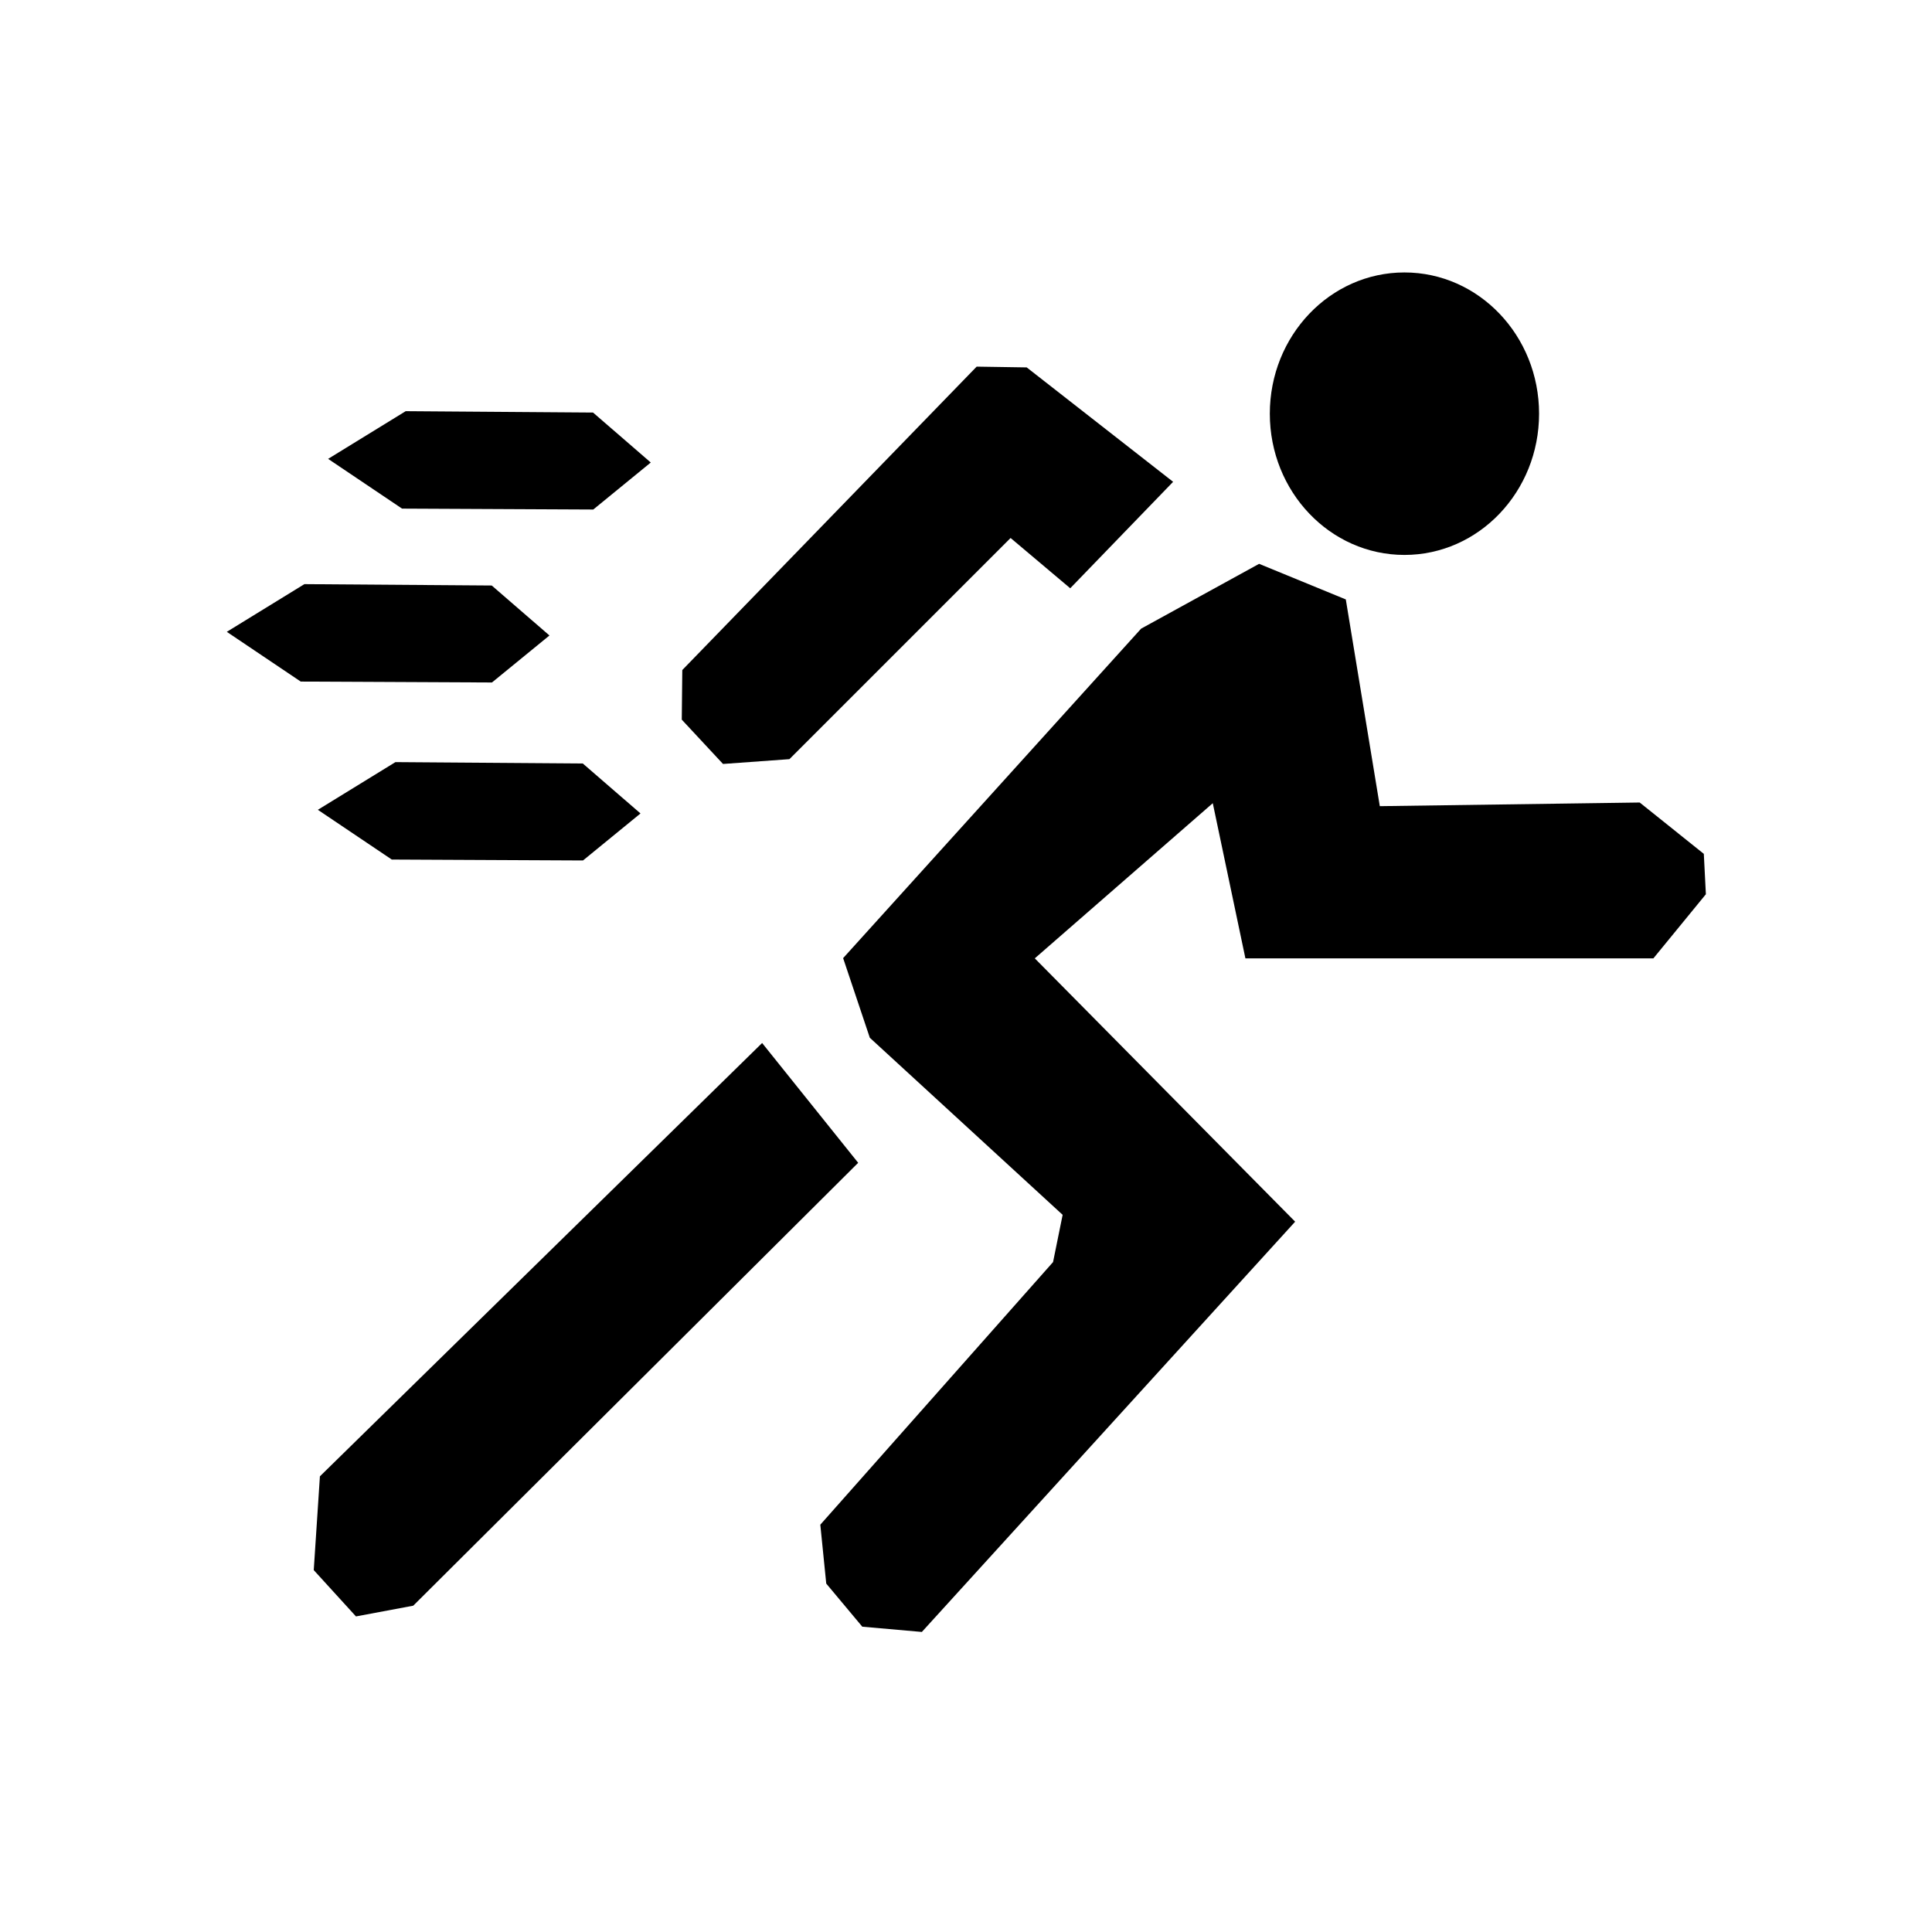
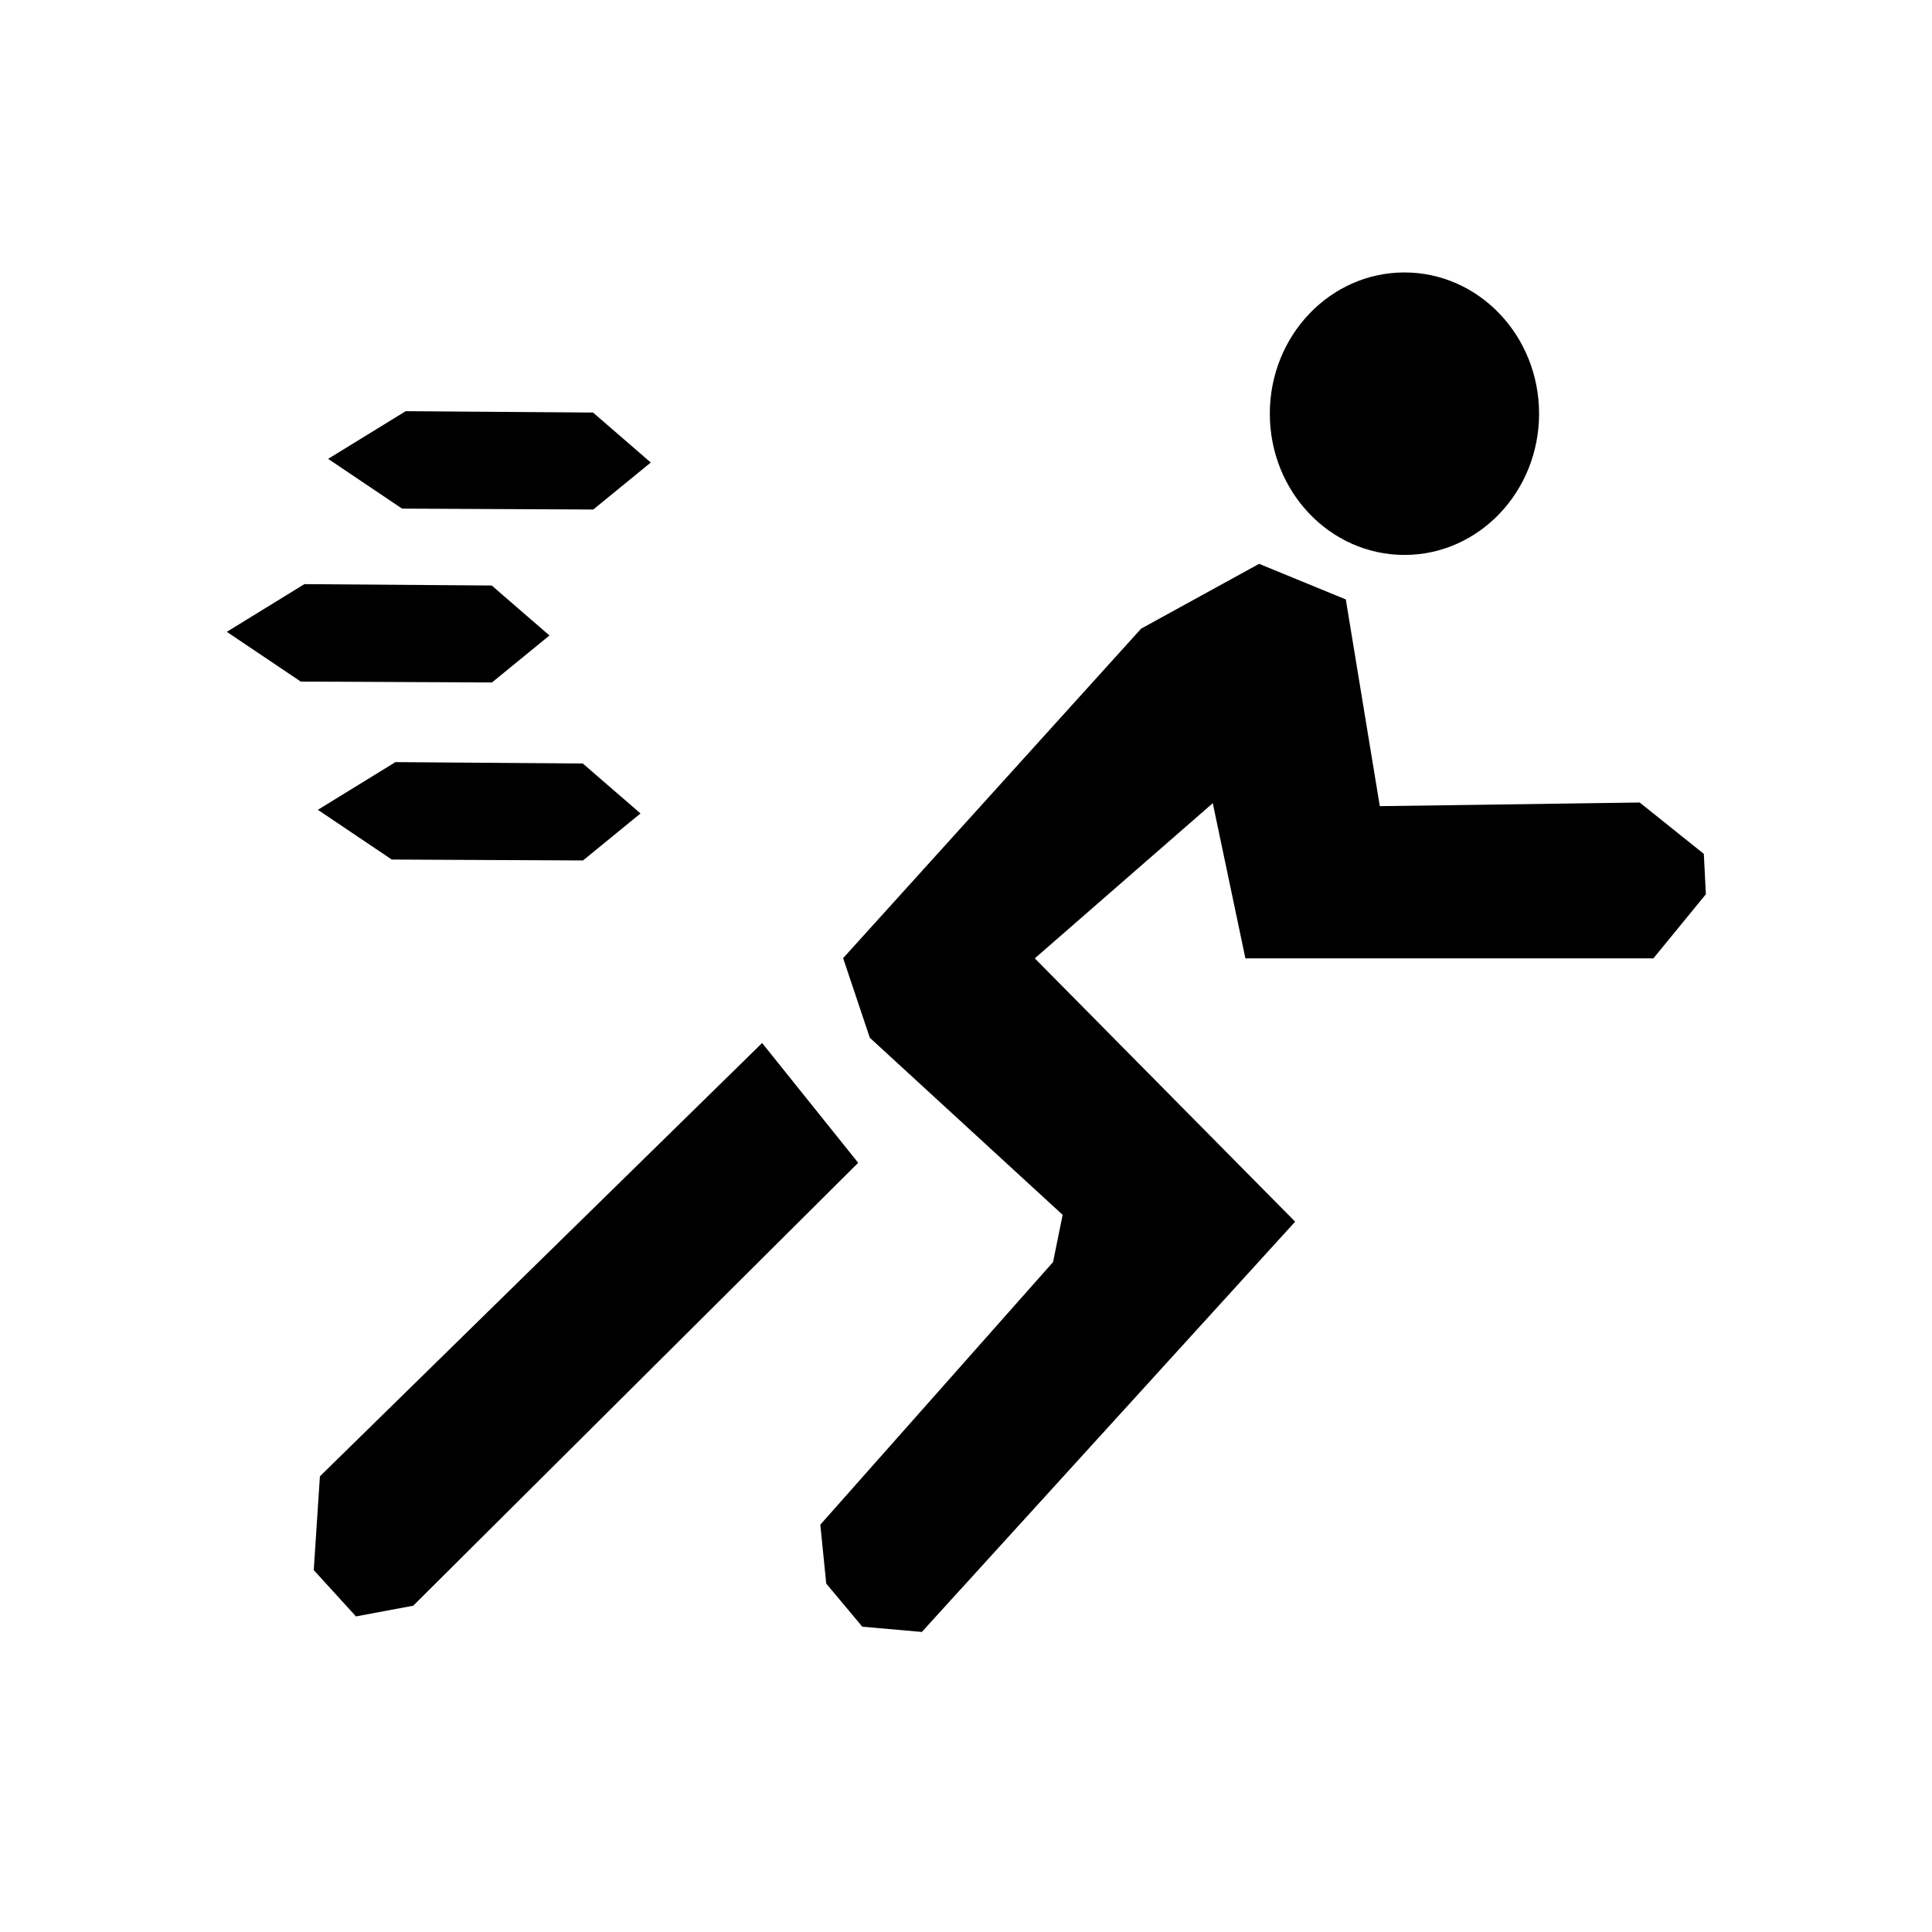
<svg xmlns="http://www.w3.org/2000/svg" xmlns:ns1="http://www.inkscape.org/namespaces/inkscape" xmlns:ns2="http://sodipodi.sourceforge.net/DTD/sodipodi-0.dtd" width="32" height="32" viewBox="0 0 8.467 8.467" version="1.1" id="svg5" ns1:version="1.1.2 (0a00cf5339, 2022-02-04)" ns2:docname="run.svg">
  <ns2:namedview id="namedview7" pagecolor="#ffffff" bordercolor="#666666" borderopacity="1.0" ns1:pageshadow="2" ns1:pageopacity="0.0" ns1:pagecheckerboard="0" ns1:document-units="mm" showgrid="false" showguides="true" ns1:guide-bbox="true" ns1:zoom="22.627417" ns1:cx="19.069786" ns1:cy="19.158174" ns1:window-width="1850" ns1:window-height="1136" ns1:window-x="70" ns1:window-y="27" ns1:window-maximized="1" ns1:current-layer="layer1" units="px" fit-margin-top="0" fit-margin-left="0" fit-margin-right="0" fit-margin-bottom="0">
    <ns2:guide position="0.054,11.568" orientation="1,0" id="guide170239" />
    <ns2:guide position="4.294,4.871" orientation="1,0" id="guide174974" />
    <ns2:guide position="4.175,4.266" orientation="0,-1" id="guide175629" />
    <ns2:guide position="-14.289,16.582" orientation="1,0" id="guide176028" />
    <ns2:guide position="4.07,0.378" orientation="0,-1" id="guide176525" />
  </ns2:namedview>
  <defs id="defs2" />
  <g ns1:label="Calque 1" ns1:groupmode="layer" id="layer1" style="display:inline" transform="translate(-76.915,-37.547)">
    <path style="fill:#000000;stroke:none;stroke-width:0.066;stroke-miterlimit:4;stroke-dasharray:none;stroke-opacity:1" d="m 78.317,44.017 -0.027,0.411 0.185,0.203 0.251,-0.047 1.95,-1.941 -0.421,-0.525 z" id="path14922" />
    <path style="fill:#000000;stroke:none;stroke-width:0.066;stroke-miterlimit:4;stroke-dasharray:none;stroke-opacity:1" d="m 80.51,44.229 0.026,0.258 0.158,0.189 0.261,0.023 1.636,-1.798 -1.141,-1.154 0.78,-0.68 0.143,0.68 h 1.788 l 0.23,-0.281 -0.009,-0.177 -0.281,-0.225 -1.139,0.016 -0.149,-0.906 -0.38,-0.156 -0.517,0.284 -1.306,1.444 0.117,0.349 0.845,0.776 -0.042,0.207 z" id="path14924" ns2:nodetypes="ccccccccccccccccccccc" />
-     <path style="fill:#000000;stroke:#000000;stroke-width:0.066;stroke-miterlimit:4;stroke-dasharray:none;stroke-opacity:1" d="m 82.007,39.662 -0.404,0.418 -0.261,-0.22 -0.982,0.982 -0.263,0.019 -0.161,-0.173 0.002,-0.191 1.271,-1.31 0.194,0.003 z" id="path14926" ns2:nodetypes="cccccccccc" />
    <path style="fill:#000000;stroke:none;stroke-width:0.066;stroke-miterlimit:4;stroke-dasharray:none;stroke-opacity:1" d="m 79.722,41.112 -0.253,-0.219 -0.821,-0.006 -0.34,0.209 0.324,0.218 0.838,0.004 z" id="path14928" />
    <path style="display:inline;fill:#000000;stroke:none;stroke-width:0.066;stroke-miterlimit:4;stroke-dasharray:none;stroke-opacity:1" d="m 79.323,40.332 -0.253,-0.219 -0.821,-0.006 -0.34,0.209 0.324,0.218 0.838,0.004 z" id="path14928-3" />
    <path style="display:inline;fill:#000000;stroke:none;stroke-width:0.066;stroke-miterlimit:4;stroke-dasharray:none;stroke-opacity:1" d="m 79.767,39.574 -0.253,-0.219 -0.821,-0.006 -0.34,0.209 0.324,0.218 0.838,0.004 z" id="path14928-6" />
    <ellipse style="fill:#000000;stroke:none;stroke-width:0.066;stroke-miterlimit:4;stroke-dasharray:none;stroke-opacity:1" id="path15166" cx="83.07" cy="39.36" rx="0.59" ry="0.619" />
  </g>
</svg>